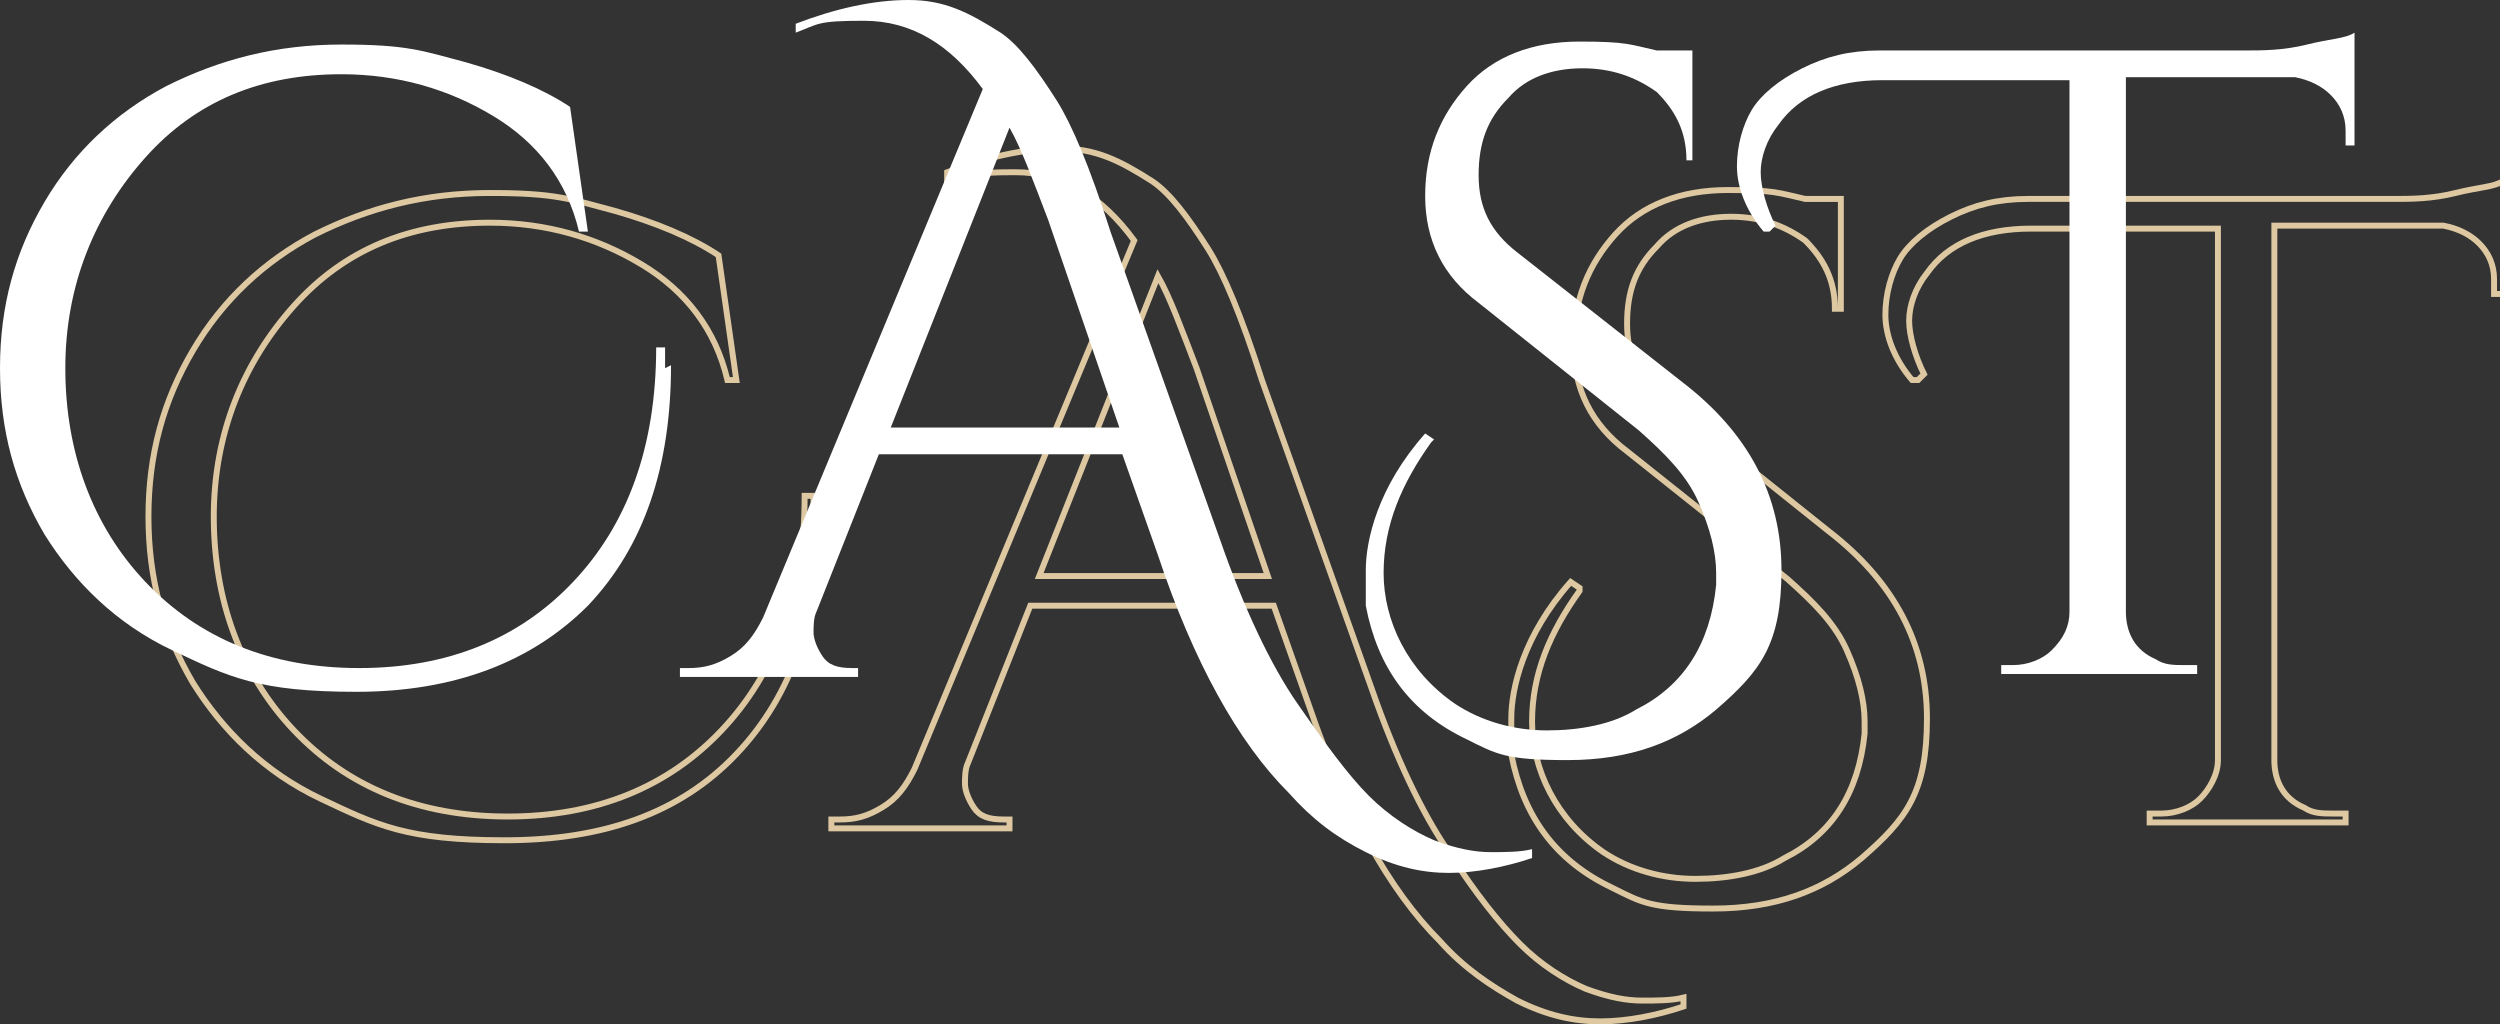
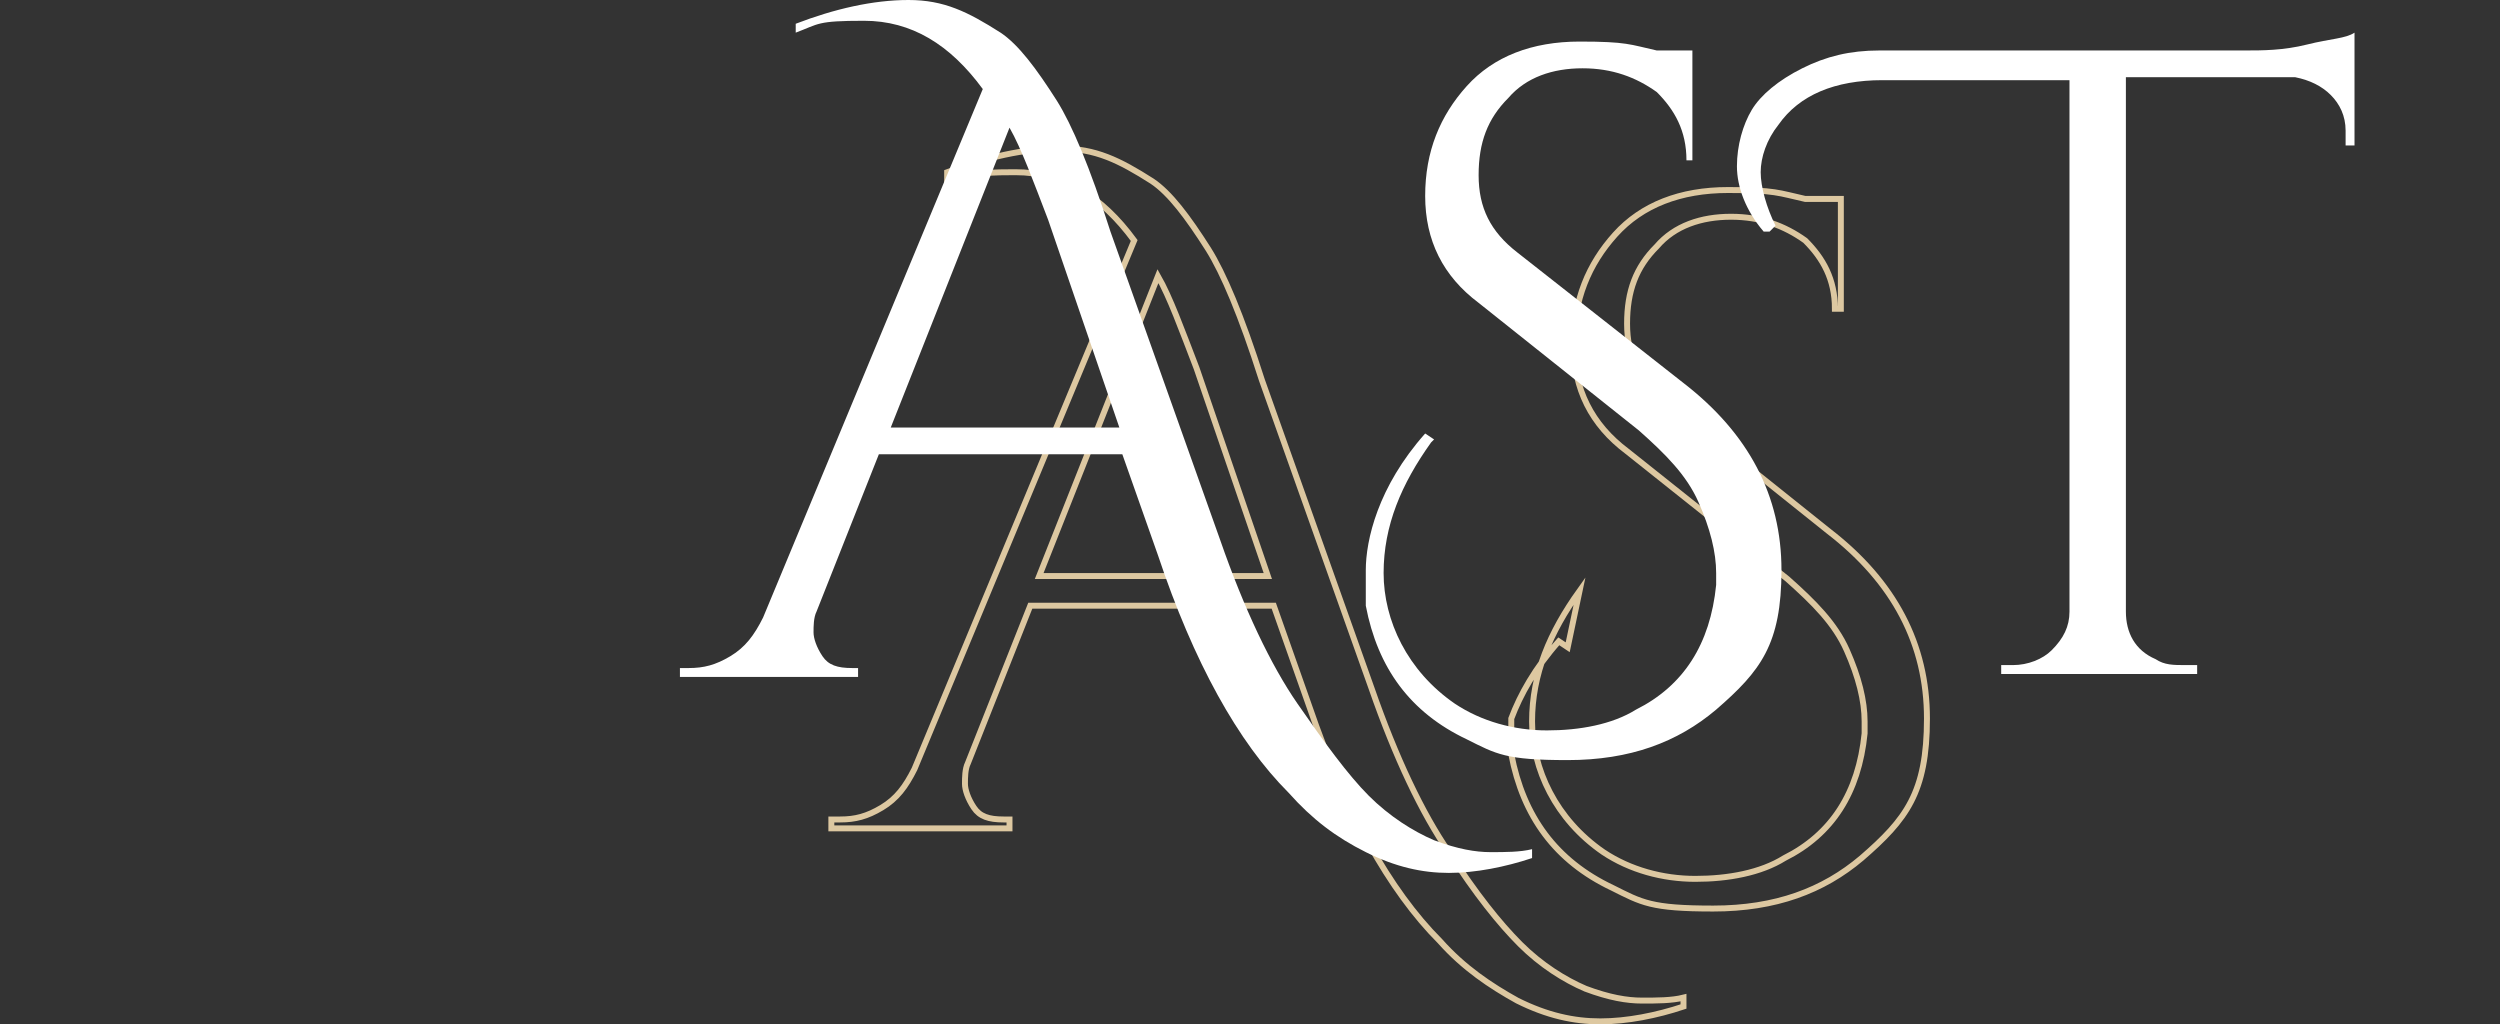
<svg xmlns="http://www.w3.org/2000/svg" version="1.1" viewBox="0 0 84.2 34.5">
  <rect x="0" y="0" width="84.2" height="34.5" fill="#333333" stroke="none" />
  <defs>
    <style>
      .cls-1 {
        fill: #fff;
      }

      .cls-2 {
        fill: none;
        stroke: #ddc8a1;
        stroke-miterlimit: 10;
        stroke-width: .2px;
      }
    </style>
  </defs>
  <g>
    <g id="_レイヤー_1" data-name="レイヤー_1">
      <g>
        <g>
-           <path class="cls-2" d="M27.6,17.3c0,3.4-.9,6.1-2.8,8.1s-4.5,2.9-7.8,2.9-4.3-.5-6.2-1.4-3.3-2.3-4.3-3.9c-1-1.7-1.5-3.5-1.5-5.6s.5-3.9,1.5-5.6c1-1.7,2.4-3,4.1-3.9,1.8-.9,3.7-1.4,5.9-1.4s2.7.2,4.2.6c1.4.4,2.6.9,3.5,1.5l.6,4.2h-.3c-.4-1.7-1.4-3-2.9-3.9-1.5-.9-3.2-1.4-5.1-1.4-2.7,0-4.9.9-6.6,2.8s-2.7,4.3-2.7,7.1.9,5.3,2.7,7.2c1.8,1.9,4.2,2.9,7.2,2.9s5.4-1,7.2-2.9,2.8-4.5,2.8-7.9h.3c0,.2,0,.5,0,.7Z" />
          <path class="cls-2" d="M31.9,5.8c1.3-.5,2.6-.8,3.8-.8s2,.4,3.1,1.1c.6.4,1.2,1.2,1.9,2.3.5.8,1.1,2.2,1.8,4.4l3.7,10.4c.8,2.3,1.7,4.2,2.6,5.5.9,1.4,1.7,2.4,2.4,3.1.7.7,1.5,1.2,2.2,1.5.8.3,1.4.4,1.9.4s1,0,1.4-.1v.3c-.9.3-1.9.5-2.8.5s-1.8-.2-2.8-.7c-.9-.5-1.8-1.1-2.6-2-1.7-1.7-3.2-4.4-4.4-7.9l-1.2-3.4h-8.2l-2.1,5.3c-.1.2-.1.5-.1.7s.1.5.3.8c.2.3.5.4,1,.4h.2v.3h-6v-.3h.3c.5,0,.9-.1,1.4-.4.5-.3.8-.7,1.1-1.3l7.4-17.8c-1.1-1.5-2.4-2.3-4-2.3s-1.5.1-2.3.4v-.3ZM35.1,19.4h7.6l-2.4-7c-.5-1.3-.9-2.4-1.3-3.1l-4,10.1Z" />
-           <path class="cls-2" d="M53.2,19.9c-1,1.4-1.6,2.8-1.6,4.4s.8,3.3,2.4,4.4c.9.6,2,.9,3.1.9s2.2-.2,3-.7c1.6-.8,2.5-2.2,2.7-4.2,0-.1,0-.3,0-.4,0-.7-.2-1.5-.6-2.4-.4-.9-1.1-1.6-2-2.4l-5.4-4.3c-1.2-.9-1.8-2.1-1.8-3.6s.5-2.7,1.4-3.7c.9-1,2.2-1.5,3.8-1.5s1.7.1,2.6.3h1.2v3.7c0,0-.2,0-.2,0,0-1-.4-1.7-1-2.3-.7-.5-1.5-.8-2.5-.8s-1.9.3-2.5,1c-.7.7-1,1.5-1,2.6s.4,1.9,1.3,2.6l5.5,4.4c2.2,1.7,3.3,3.8,3.3,6.3s-.7,3.4-2.2,4.7c-1.3,1.1-2.9,1.7-5,1.7s-2.4-.2-3.4-.7c-1.9-.9-3-2.4-3.4-4.5,0-.3,0-.7,0-1.2s.1-1.2.4-2c.3-.8.8-1.7,1.6-2.6l.3.2Z" />
-           <path class="cls-2" d="M64.4,12.8c-.6-.7-.9-1.5-.9-2.2s.2-1.4.5-1.9c.3-.5.9-1,1.7-1.4.8-.4,1.6-.6,2.6-.6h12.3c.6,0,1.3,0,2.1-.2s1.3-.2,1.6-.4v3.8h-.3v-.5c0-.5-.2-.9-.5-1.2-.3-.3-.7-.5-1.2-.6h-5.7v18c0,.7.3,1.3,1,1.6.3.2.6.2,1,.2h.4v.3h-6.6v-.3h.4c.5,0,1-.2,1.3-.5s.6-.8.6-1.3V7.7h-6.3c-1.6,0-2.8.5-3.5,1.5-.4.5-.6,1.1-.6,1.6s.2,1.2.5,1.8l-.2.2Z" />
+           <path class="cls-2" d="M53.2,19.9c-1,1.4-1.6,2.8-1.6,4.4s.8,3.3,2.4,4.4c.9.6,2,.9,3.1.9s2.2-.2,3-.7c1.6-.8,2.5-2.2,2.7-4.2,0-.1,0-.3,0-.4,0-.7-.2-1.5-.6-2.4-.4-.9-1.1-1.6-2-2.4l-5.4-4.3c-1.2-.9-1.8-2.1-1.8-3.6s.5-2.7,1.4-3.7c.9-1,2.2-1.5,3.8-1.5s1.7.1,2.6.3h1.2v3.7c0,0-.2,0-.2,0,0-1-.4-1.7-1-2.3-.7-.5-1.5-.8-2.5-.8s-1.9.3-2.5,1c-.7.7-1,1.5-1,2.6s.4,1.9,1.3,2.6l5.5,4.4c2.2,1.7,3.3,3.8,3.3,6.3s-.7,3.4-2.2,4.7c-1.3,1.1-2.9,1.7-5,1.7s-2.4-.2-3.4-.7c-1.9-.9-3-2.4-3.4-4.5,0-.3,0-.7,0-1.2c.3-.8.8-1.7,1.6-2.6l.3.2Z" />
        </g>
        <g>
-           <path class="cls-1" d="M22.6,12.3c0,3.4-.9,6.1-2.8,8.1-1.9,1.9-4.5,2.9-7.8,2.9s-4.3-.5-6.2-1.4-3.3-2.3-4.3-3.9c-1-1.7-1.5-3.5-1.5-5.6s.5-3.9,1.5-5.6c1-1.7,2.4-3,4.1-3.9,1.8-.9,3.7-1.4,5.9-1.4s2.7.2,4.2.6c1.4.4,2.6.9,3.5,1.5l.6,4.2h-.3c-.4-1.7-1.4-3-2.9-3.9-1.5-.9-3.2-1.4-5.1-1.4-2.7,0-4.9.9-6.6,2.8s-2.7,4.3-2.7,7.1.9,5.3,2.7,7.2c1.8,1.9,4.2,2.9,7.2,2.9s5.4-1,7.2-2.9,2.8-4.5,2.8-7.9h.3c0,.2,0,.5,0,.7Z" />
          <path class="cls-1" d="M26.8.8c1.3-.5,2.6-.8,3.8-.8s2,.4,3.1,1.1c.6.4,1.2,1.2,1.9,2.3.5.8,1.1,2.2,1.8,4.4l3.7,10.4c.8,2.3,1.7,4.2,2.6,5.5s1.7,2.4,2.4,3.1c.7.7,1.5,1.2,2.2,1.5.8.3,1.4.4,1.9.4s1,0,1.4-.1v.3c-.9.3-1.9.5-2.8.5s-1.8-.2-2.8-.7-1.8-1.1-2.6-2c-1.7-1.7-3.2-4.4-4.4-8l-1.2-3.4h-8.2l-2.1,5.3c-.1.2-.1.5-.1.7s.1.5.3.8c.2.3.5.4,1,.4h.2v.3h-6v-.3h.3c.5,0,.9-.1,1.4-.4.5-.3.8-.7,1.1-1.3l7.4-17.8c-1.1-1.5-2.4-2.3-4-2.3s-1.5.1-2.3.4v-.3ZM30.1,14.4h7.6l-2.4-7c-.5-1.3-.9-2.4-1.3-3.1l-4,10.1Z" />
          <path class="cls-1" d="M48.2,14.9c-1,1.4-1.6,2.8-1.6,4.4s.8,3.3,2.4,4.4c.9.6,2,.9,3.1.9s2.2-.2,3-.7c1.6-.8,2.5-2.2,2.7-4.2,0-.1,0-.3,0-.4,0-.7-.2-1.5-.6-2.4-.4-.9-1.1-1.6-2-2.4l-5.4-4.3c-1.2-.9-1.8-2.1-1.8-3.6s.5-2.7,1.4-3.7c.9-1,2.2-1.5,3.8-1.5s1.7.1,2.6.3h1.2v3.7c0,0-.2,0-.2,0,0-1-.4-1.7-1-2.3-.7-.5-1.5-.8-2.5-.8s-1.9.3-2.5,1c-.7.7-1,1.5-1,2.6s.4,1.9,1.3,2.6l5.6,4.4c2.2,1.7,3.3,3.8,3.3,6.3s-.7,3.4-2.2,4.7c-1.3,1.1-2.9,1.7-5,1.7s-2.4-.2-3.4-.7c-1.9-.9-3-2.4-3.4-4.5,0-.3,0-.7,0-1.2s.1-1.2.4-2c.3-.8.8-1.7,1.6-2.6l.3.2Z" />
          <path class="cls-1" d="M59.4,7.8c-.6-.7-.9-1.5-.9-2.2s.2-1.4.5-1.9c.3-.5.9-1,1.7-1.4.8-.4,1.6-.6,2.6-.6h12.3c.6,0,1.3,0,2.1-.2s1.3-.2,1.6-.4v3.8h-.3v-.5c0-.5-.2-.9-.5-1.2-.3-.3-.7-.5-1.2-.6h-5.7v18c0,.7.3,1.3,1,1.6.3.2.6.2,1,.2h.4v.3h-6.6v-.3h.4c.5,0,1-.2,1.3-.5.4-.4.6-.8.6-1.3V2.7h-6.3c-1.6,0-2.8.5-3.5,1.5-.4.5-.6,1.1-.6,1.6s.2,1.2.5,1.8l-.2.2Z" />
        </g>
      </g>
    </g>
  </g>
</svg>